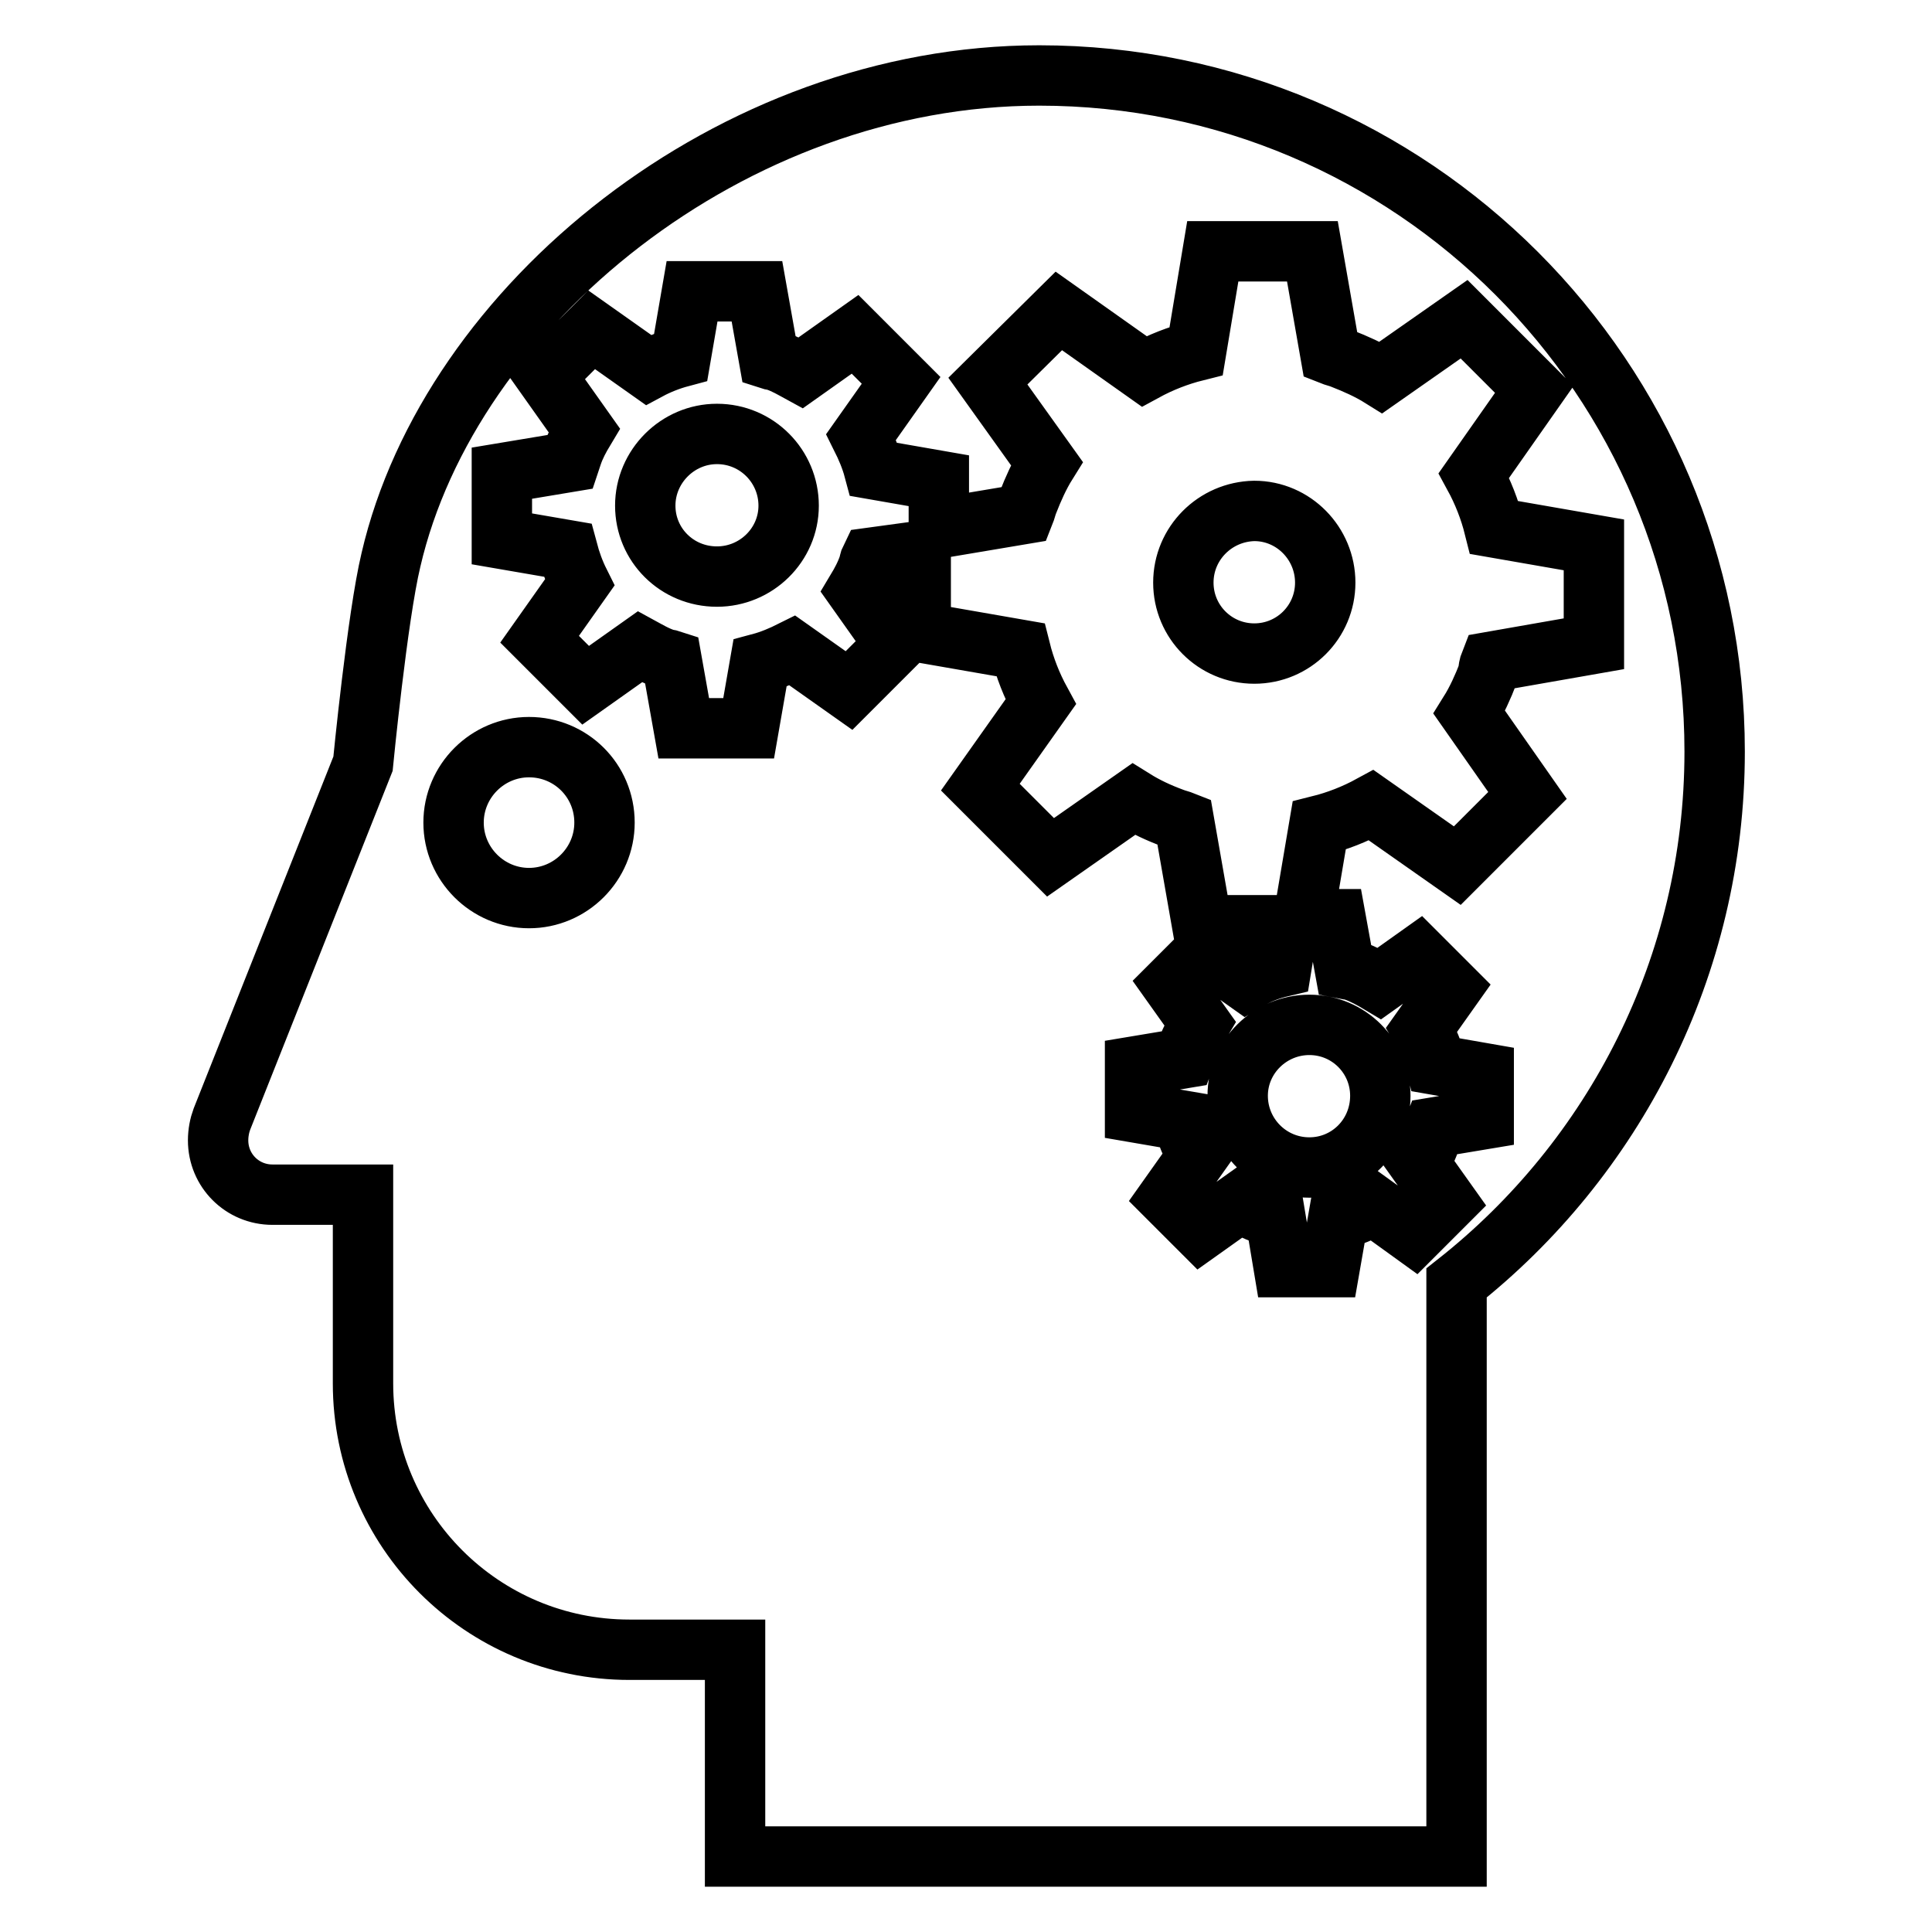
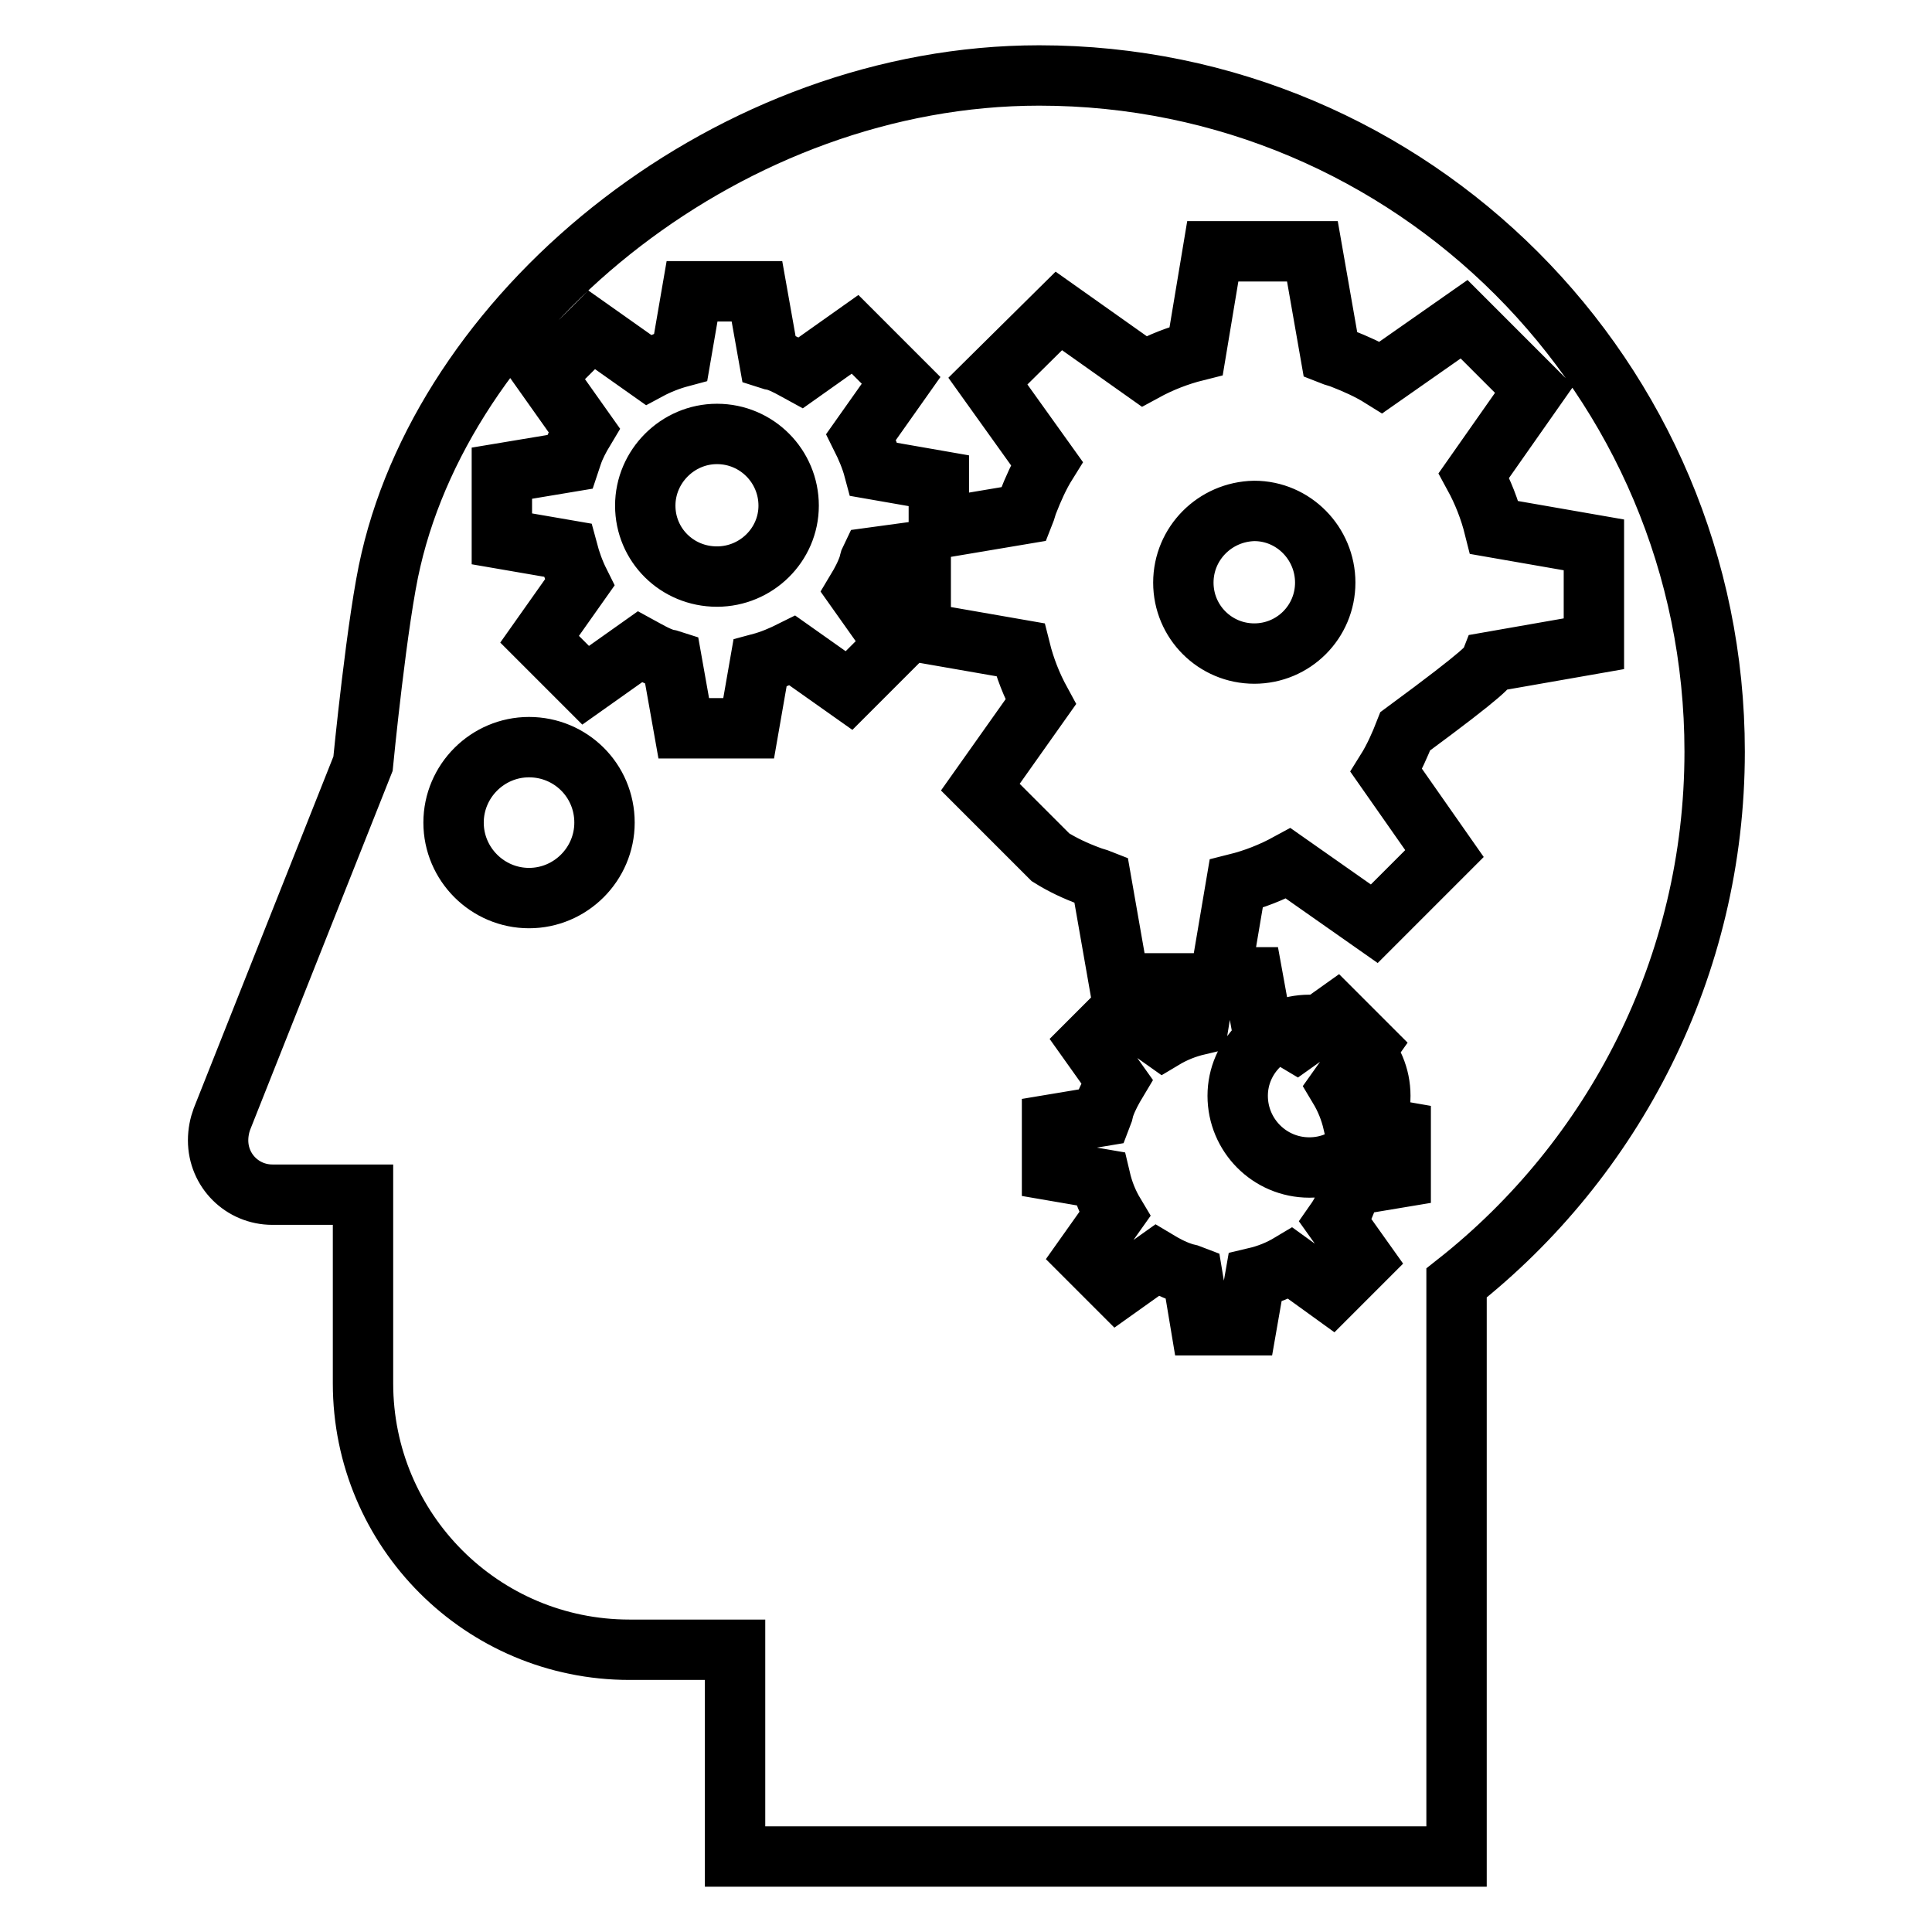
<svg xmlns="http://www.w3.org/2000/svg" version="1.1" x="0px" y="0px" viewBox="0 0 256 256" enable-background="new 0 0 256 256" xml:space="preserve">
  <g>
-     <path stroke-width="8" fill-opacity="0" stroke="#000000" d="M193,170v76H97.4v-27.4h-14c-19.5,0-35.3-15.8-35.3-35.3v-25h-12c-4,0-7.2-3.2-7.2-7.2c0-1,0.2-2,0.5-2.8 l18.7-47.1c0,0,1.9-19.5,3.7-27C59.6,40.5,97,10,137.7,10c49.4,0,89.5,40.1,89.5,89.6C227.2,128.1,213.8,153.6,193,170z M70.1,99 c-5.5,0-10,4.5-10,10c0,5.5,4.5,10,10,10c5.5,0,10-4.5,10-10C80.1,103.4,75.6,99,70.1,99z M156.8,77.2c0,5.2,4.2,9.4,9.4,9.4 c5.2,0,9.4-4.2,9.4-9.4c0-5.2-4.2-9.5-9.4-9.5C161,67.8,156.8,72,156.8,77.2z M85.5,67c0,5.2,4.2,9.4,9.5,9.4 c5.2,0,9.5-4.2,9.5-9.4c0-5.2-4.2-9.5-9.5-9.5C89.8,57.5,85.5,61.8,85.5,67z M197.5,87.7l13.7-2.4V72.2L198,69.9 c-0.6-2.4-1.5-4.7-2.7-6.9l8-11.4l-9.3-9.3l-11,7.7c-1.6-1-3.4-1.8-5.2-2.5c-0.5-0.2-1-0.3-1.5-0.5l-2.4-13.7h-13.2l-2.2,13.2 c-2.4,0.6-4.7,1.5-6.9,2.7l-11.3-8l-9.4,9.3l7.8,10.9c-1,1.6-1.8,3.4-2.5,5.2c-0.2,0.5-0.3,1-0.5,1.5l-11.3,1.9v-6.3l-8.6-1.5 c-0.4-1.5-1-2.9-1.7-4.3l5.3-7.5l-6.1-6.1l-7.2,5.1c-1.1-0.6-2.1-1.2-3.3-1.6c-0.3-0.1-0.6-0.1-0.9-0.2l-1.6-9h-8.6l-1.5,8.7 c-1.5,0.4-3,1-4.3,1.7l-7.5-5.3l-6.1,6.1l5.1,7.2c-0.6,1-1.2,2.1-1.6,3.3c-0.1,0.3-0.2,0.6-0.3,0.9l-9,1.5v8.7l8.7,1.5 c0.4,1.5,0.9,2.9,1.6,4.3l-5.3,7.5l6.1,6.1l7.2-5.1c1.1,0.6,2.1,1.2,3.3,1.6c0.3,0.1,0.6,0.1,0.9,0.2l1.6,9l8.6,0l1.5-8.6 c1.5-0.4,2.9-1,4.3-1.7l7.5,5.3l6.1-6.1l-5.1-7.2c0.6-1,1.2-2.1,1.6-3.3c0.1-0.3,0.1-0.6,0.3-1L122,73v10.8l13.2,2.3 c0.6,2.4,1.5,4.7,2.7,6.9l-8,11.3l9.3,9.3l11-7.7c1.6,1,3.3,1.8,5.2,2.5c0.5,0.2,1,0.3,1.5,0.5l2.4,13.7h11.4l-0.9,5.5 c-1.7,0.4-3.2,1-4.7,1.9l-5.5-3.9l-4.3,4.3l3.7,5.2c-0.6,1-1.2,2.1-1.6,3.2c-0.2,0.5-0.2,0.9-0.4,1.4l-6.6,1.1v6.1l6.4,1.1 c0.4,1.7,1,3.2,1.9,4.7l-3.9,5.5l4.3,4.3l5.2-3.7c1,0.6,2.1,1.2,3.3,1.6c0.5,0.2,0.9,0.2,1.4,0.4l1.1,6.6h6.1l1.1-6.3 c1.7-0.4,3.2-1,4.7-1.9l5.4,3.9l4.3-4.3l-3.7-5.2c0.7-1,1.2-2.1,1.6-3.3c0.2-0.5,0.2-0.9,0.4-1.4l6.6-1.1v-6.1l-6.3-1.1 c-0.4-1.7-1-3.2-1.9-4.7l3.9-5.5l-4.3-4.3l-5.2,3.7c-1-0.6-2.1-1.2-3.2-1.6c-0.4-0.2-0.9-0.2-1.4-0.3l-1.2-6.6h-4.3l2.1-12.4 c2.4-0.6,4.7-1.5,6.9-2.7l11.4,8l9.3-9.3l-7.7-11c1-1.6,1.8-3.4,2.5-5.2C197.2,88.8,197.3,88.2,197.5,87.7L197.5,87.7z M164,145.2 c0,5.2,4.2,9.5,9.5,9.5c5.2,0,9.4-4.2,9.4-9.5c0-5.2-4.2-9.4-9.4-9.4C168.3,135.8,164,140,164,145.2z" />
+     <path stroke-width="8" fill-opacity="0" stroke="#000000" d="M193,170v76H97.4v-27.4h-14c-19.5,0-35.3-15.8-35.3-35.3v-25h-12c-4,0-7.2-3.2-7.2-7.2c0-1,0.2-2,0.5-2.8 l18.7-47.1c0,0,1.9-19.5,3.7-27C59.6,40.5,97,10,137.7,10c49.4,0,89.5,40.1,89.5,89.6C227.2,128.1,213.8,153.6,193,170z M70.1,99 c-5.5,0-10,4.5-10,10c0,5.5,4.5,10,10,10c5.5,0,10-4.5,10-10C80.1,103.4,75.6,99,70.1,99z M156.8,77.2c0,5.2,4.2,9.4,9.4,9.4 c5.2,0,9.4-4.2,9.4-9.4c0-5.2-4.2-9.5-9.4-9.5C161,67.8,156.8,72,156.8,77.2z M85.5,67c0,5.2,4.2,9.4,9.5,9.4 c5.2,0,9.5-4.2,9.5-9.4c0-5.2-4.2-9.5-9.5-9.5C89.8,57.5,85.5,61.8,85.5,67z M197.5,87.7l13.7-2.4V72.2L198,69.9 c-0.6-2.4-1.5-4.7-2.7-6.9l8-11.4l-9.3-9.3l-11,7.7c-1.6-1-3.4-1.8-5.2-2.5c-0.5-0.2-1-0.3-1.5-0.5l-2.4-13.7h-13.2l-2.2,13.2 c-2.4,0.6-4.7,1.5-6.9,2.7l-11.3-8l-9.4,9.3l7.8,10.9c-1,1.6-1.8,3.4-2.5,5.2c-0.2,0.5-0.3,1-0.5,1.5l-11.3,1.9v-6.3l-8.6-1.5 c-0.4-1.5-1-2.9-1.7-4.3l5.3-7.5l-6.1-6.1l-7.2,5.1c-1.1-0.6-2.1-1.2-3.3-1.6c-0.3-0.1-0.6-0.1-0.9-0.2l-1.6-9h-8.6l-1.5,8.7 c-1.5,0.4-3,1-4.3,1.7l-7.5-5.3l-6.1,6.1l5.1,7.2c-0.6,1-1.2,2.1-1.6,3.3c-0.1,0.3-0.2,0.6-0.3,0.9l-9,1.5v8.7l8.7,1.5 c0.4,1.5,0.9,2.9,1.6,4.3l-5.3,7.5l6.1,6.1l7.2-5.1c1.1,0.6,2.1,1.2,3.3,1.6c0.3,0.1,0.6,0.1,0.9,0.2l1.6,9l8.6,0l1.5-8.6 c1.5-0.4,2.9-1,4.3-1.7l7.5,5.3l6.1-6.1l-5.1-7.2c0.6-1,1.2-2.1,1.6-3.3c0.1-0.3,0.1-0.6,0.3-1L122,73v10.8l13.2,2.3 c0.6,2.4,1.5,4.7,2.7,6.9l-8,11.3l9.3,9.3c1.6,1,3.3,1.8,5.2,2.5c0.5,0.2,1,0.3,1.5,0.5l2.4,13.7h11.4l-0.9,5.5 c-1.7,0.4-3.2,1-4.7,1.9l-5.5-3.9l-4.3,4.3l3.7,5.2c-0.6,1-1.2,2.1-1.6,3.2c-0.2,0.5-0.2,0.9-0.4,1.4l-6.6,1.1v6.1l6.4,1.1 c0.4,1.7,1,3.2,1.9,4.7l-3.9,5.5l4.3,4.3l5.2-3.7c1,0.6,2.1,1.2,3.3,1.6c0.5,0.2,0.9,0.2,1.4,0.4l1.1,6.6h6.1l1.1-6.3 c1.7-0.4,3.2-1,4.7-1.9l5.4,3.9l4.3-4.3l-3.7-5.2c0.7-1,1.2-2.1,1.6-3.3c0.2-0.5,0.2-0.9,0.4-1.4l6.6-1.1v-6.1l-6.3-1.1 c-0.4-1.7-1-3.2-1.9-4.7l3.9-5.5l-4.3-4.3l-5.2,3.7c-1-0.6-2.1-1.2-3.2-1.6c-0.4-0.2-0.9-0.2-1.4-0.3l-1.2-6.6h-4.3l2.1-12.4 c2.4-0.6,4.7-1.5,6.9-2.7l11.4,8l9.3-9.3l-7.7-11c1-1.6,1.8-3.4,2.5-5.2C197.2,88.8,197.3,88.2,197.5,87.7L197.5,87.7z M164,145.2 c0,5.2,4.2,9.5,9.5,9.5c5.2,0,9.4-4.2,9.4-9.5c0-5.2-4.2-9.4-9.4-9.4C168.3,135.8,164,140,164,145.2z" />
  </g>
</svg>